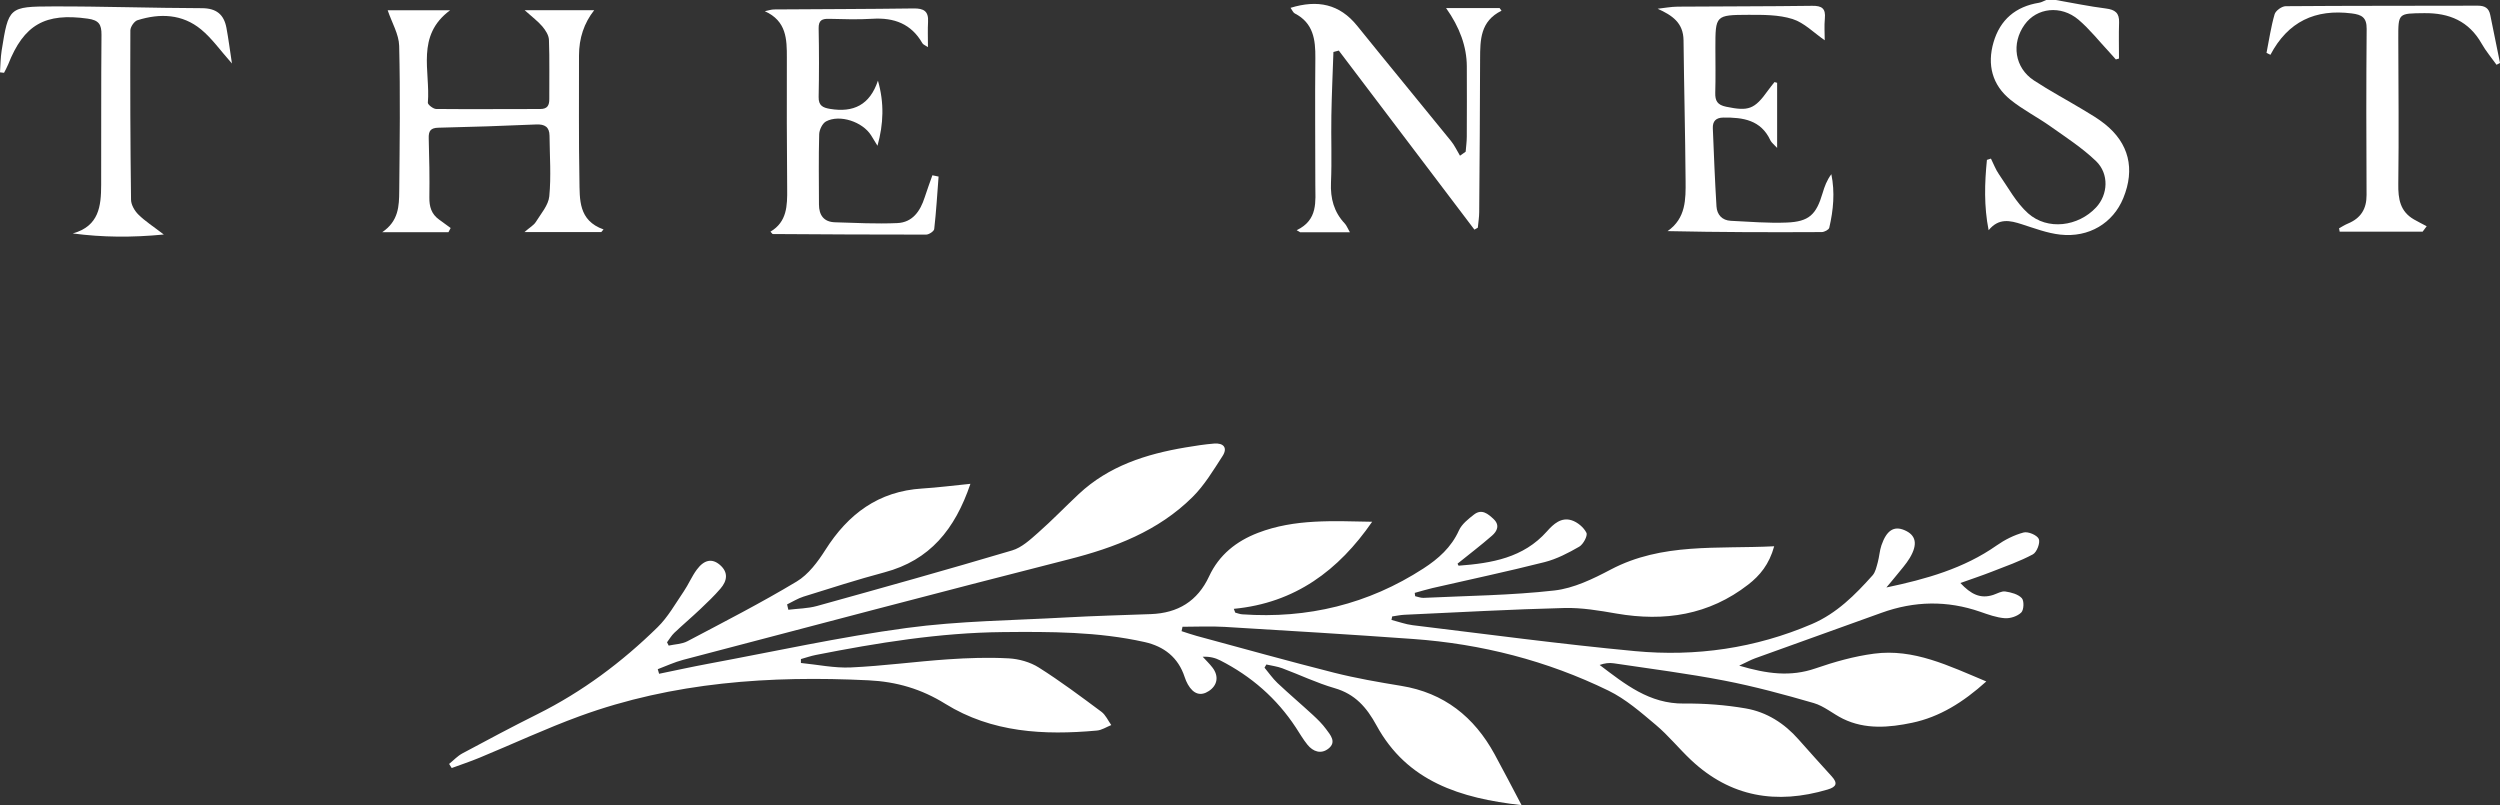
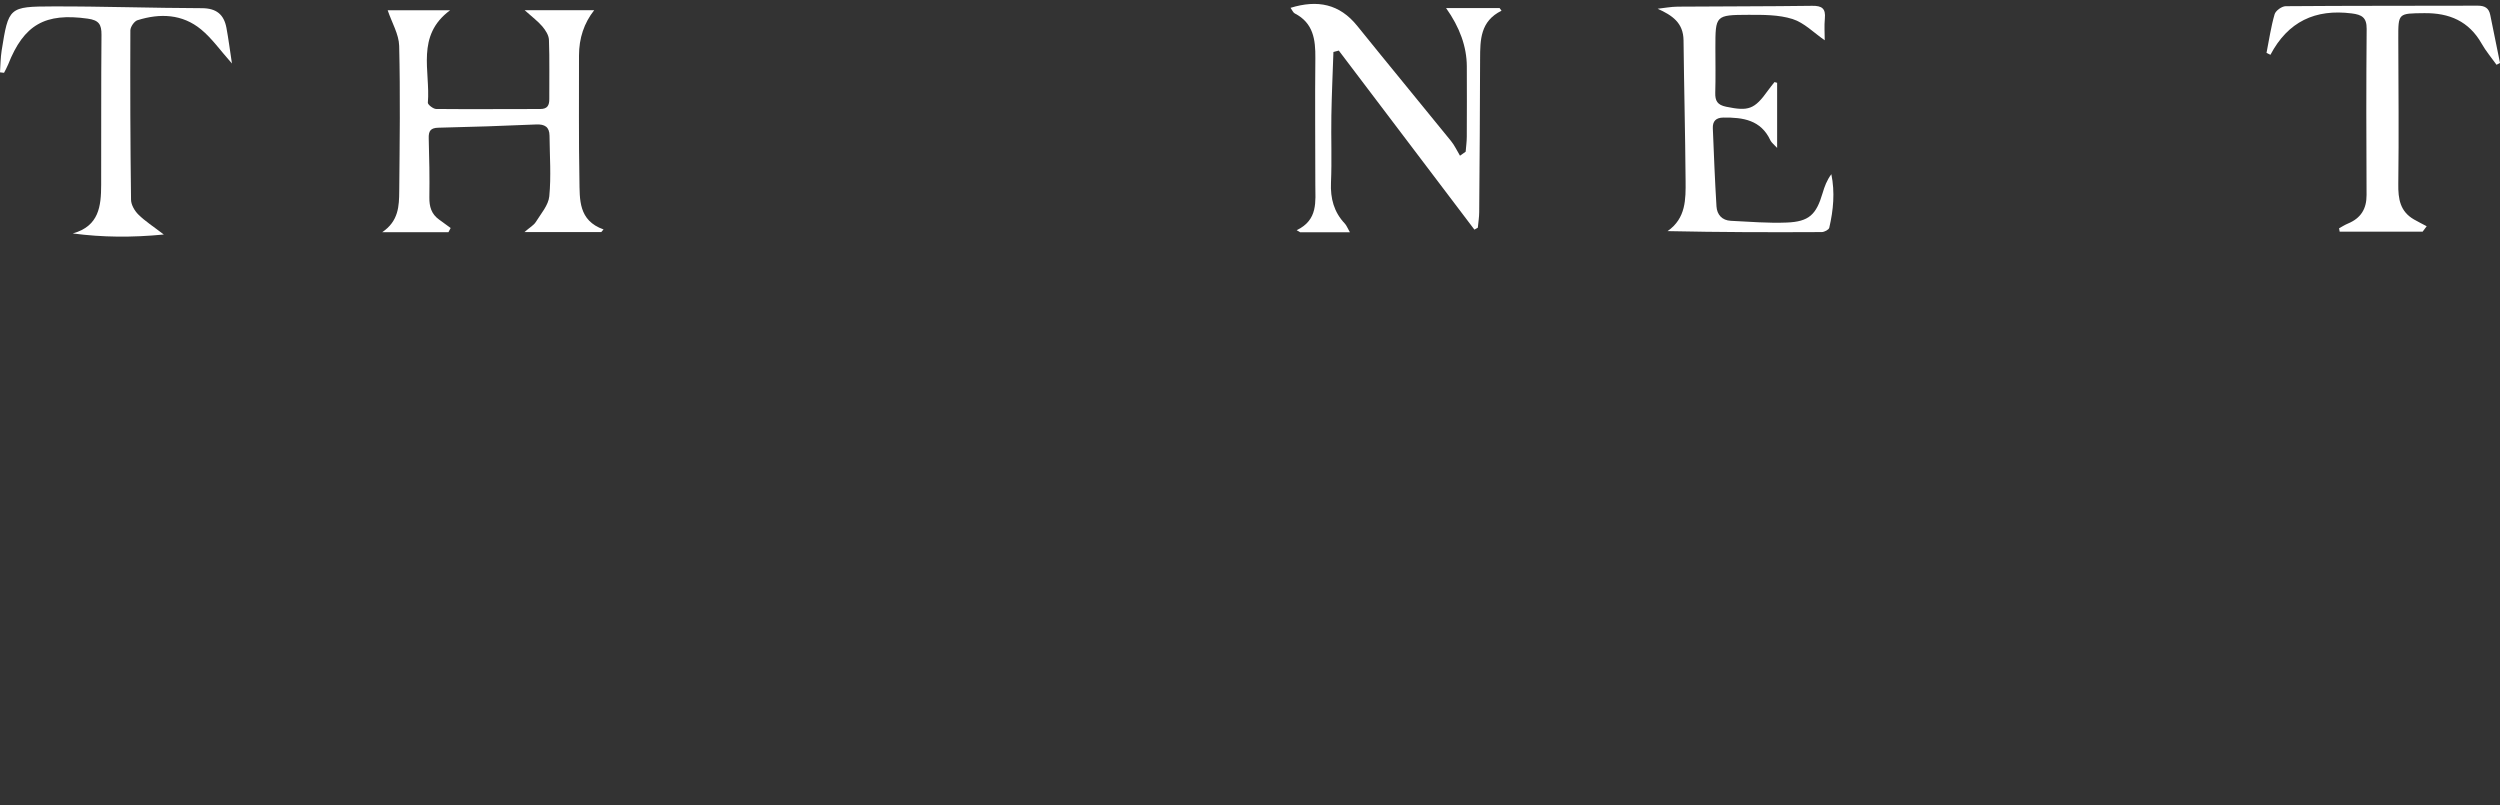
<svg xmlns="http://www.w3.org/2000/svg" id="Layer_2" viewBox="0 0 779.18 250.95">
  <rect x="0" y="0" width="779.18" height="250.95" fill="#333333" stroke="none" />
  <defs>
    <style>      .cls-1 {        fill: #fff;      }    </style>
  </defs>
  <g id="Layer_1-2" data-name="Layer_1">
    <g>
-       <path class="cls-1" d="M640.75,0c5.2.91,10.38,1.99,15.62,2.65,2.84.36,4.19,1.39,4.09,4.34-.13,3.75-.03,7.5-.03,11.26-.33.09-.65.18-.98.27-.68-.77-1.35-1.54-2.05-2.29-3.17-3.39-6.07-7.1-9.59-10.09-5.48-4.64-13.02-3.73-16.79,1.53-4.21,5.87-3.11,13.44,2.87,17.38,4.99,3.28,10.29,6.1,15.42,9.19,2.28,1.37,4.59,2.72,6.66,4.37,7.57,6.02,9.53,14.04,5.8,23.14-3.17,7.76-10.68,12.38-19.66,11.37-4.06-.45-8.03-1.97-11.97-3.23-3.67-1.18-7.16-2.02-10.34,1.86-1.48-7.48-1.25-14.69-.53-21.92.42-.13.83-.26,1.25-.4.82,1.63,1.45,3.38,2.48,4.86,2.9,4.17,5.38,8.89,9.1,12.2,6.07,5.39,15.64,4.13,21.2-1.85,3.71-3.98,4.12-10.46-.06-14.46-4.27-4.09-9.33-7.37-14.19-10.81-4.05-2.87-8.56-5.15-12.41-8.25-5.75-4.63-7.35-10.96-5.31-17.95,2.04-7.01,6.88-11.14,14.18-12.31.77-.12,1.49-.57,2.24-.87,1,0,2,0,3,0Z" />
-       <path class="cls-1" d="M588.03,183.08c12.27-2.59,24.01-5.88,34.26-13.07,2.53-1.78,5.46-3.26,8.42-4.05,1.39-.37,4.22.83,4.73,2.03.5,1.19-.62,4.13-1.85,4.79-4.07,2.18-8.49,3.72-12.81,5.41-3.01,1.18-6.09,2.2-9.78,3.52,3.27,3.49,6.23,5.01,10.22,3.71,1.26-.41,2.59-1.24,3.77-1.07,1.82.27,3.98.83,5.14,2.07.77.82.67,3.65-.15,4.47-1.18,1.17-3.41,1.91-5.12,1.79-2.6-.19-5.18-1.14-7.69-2.01-10.3-3.57-20.52-3.37-30.74.32-13.13,4.74-26.27,9.44-39.4,14.18-1.33.48-2.59,1.19-4.97,2.3,8.65,2.56,15.99,3.54,23.75.86,5.92-2.04,12.08-3.79,18.27-4.6,12.4-1.63,23.21,3.75,34.99,8.66-7.23,6.53-14.6,11.09-23.12,12.88-7.1,1.49-14.57,2.17-21.54-1.24-3.1-1.52-5.88-3.96-9.11-4.9-9.21-2.67-18.5-5.19-27.91-7.01-11.41-2.21-22.96-3.67-34.46-5.39-1.38-.21-2.82-.03-4.37.52,7.91,5.98,15.49,12.15,26.29,12.03,6.42-.07,12.94.43,19.26,1.52,6.52,1.13,12.04,4.64,16.47,9.69,3.39,3.86,6.86,7.66,10.31,11.48,1.9,2.1,1.56,3.27-1.27,4.11-15.92,4.73-30.28,2.37-42.59-9.22-3.75-3.53-7.01-7.6-10.93-10.9-4.66-3.92-9.4-8.08-14.8-10.71-19.16-9.34-39.56-14.56-60.83-16.09-19.57-1.41-39.15-2.6-58.74-3.77-4.38-.26-8.79-.04-13.18-.04-.1.46-.19.92-.29,1.37,1.56.5,3.11,1.05,4.69,1.48,14.26,3.85,28.49,7.84,42.81,11.46,6.9,1.74,13.94,2.96,20.97,4.11,13.35,2.18,22.71,9.66,29.06,21.25,2.76,5.04,5.39,10.16,8.44,15.92-19.1-2.13-35.67-7.36-45.2-24.82-3.09-5.66-6.67-9.79-13.08-11.64-5.57-1.61-10.85-4.16-16.3-6.19-1.58-.59-3.3-.8-4.96-1.18-.19.33-.38.66-.58.99,1.34,1.6,2.53,3.35,4.03,4.77,3.63,3.42,7.43,6.64,11.1,10.02,1.46,1.35,2.9,2.77,4.07,4.37,1.33,1.81,3.33,4,.75,6.05-2.29,1.83-4.79,1-6.57-1.2-1.35-1.67-2.43-3.55-3.61-5.35-5.97-9.1-13.91-16-23.58-20.93-1.57-.8-3.32-1.24-5.45-1.13,1.03,1.13,2.14,2.18,3.06,3.39,2.03,2.66,1.55,5.51-1.13,7.28-2.55,1.69-4.81,1-6.56-2.05-.41-.71-.73-1.5-.99-2.28-2-6.13-6.42-9.57-12.51-10.93-14.56-3.25-29.37-3.24-44.17-3.1-19.69.19-39.03,3.34-58.29,7.13-1.57.31-3.09.85-4.64,1.28,0,.41,0,.81,0,1.22,5.19.51,10.41,1.63,15.57,1.39,10.1-.46,20.16-1.84,30.25-2.53,6.3-.43,12.65-.64,18.94-.3,3.2.17,6.71,1.16,9.39,2.86,6.73,4.25,13.12,9.04,19.51,13.79,1.32.98,2.06,2.74,3.07,4.14-1.49.59-2.95,1.58-4.48,1.71-16.5,1.5-32.73.67-47.26-8.34-7.46-4.63-15.19-6.9-23.92-7.32-30.67-1.5-60.87.54-89.95,11.15-10.6,3.87-20.86,8.67-31.3,12.98-2.84,1.18-5.77,2.15-8.66,3.21l-.81-1.28c1.37-1.11,2.61-2.46,4.13-3.28,7.76-4.16,15.54-8.31,23.42-12.24,13.98-6.97,26.33-16.21,37.42-27.08,3.25-3.18,5.55-7.34,8.15-11.15,1.49-2.18,2.51-4.7,4.08-6.81,2.32-3.13,4.77-3.54,7.17-1.5,2.76,2.36,2.29,5,.21,7.42-1.94,2.26-4.12,4.33-6.29,6.39-2.65,2.51-5.45,4.88-8.1,7.39-.89.84-1.52,1.96-2.27,2.95.17.34.35.68.52,1.03,1.96-.43,4.13-.46,5.83-1.36,11.44-6.04,22.98-11.95,34.06-18.61,3.65-2.19,6.57-6.12,8.92-9.82,7.11-11.23,16.58-18.33,30.23-19.17,4.73-.29,9.45-.91,15-1.46-4.83,14.23-12.67,23.83-26.77,27.58-8.49,2.26-16.87,4.97-25.26,7.58-1.78.56-3.41,1.6-5.11,2.42.13.56.26,1.11.39,1.67,2.97-.37,6.05-.38,8.9-1.17,20.32-5.64,40.64-11.32,60.86-17.33,3-.89,5.66-3.38,8.11-5.54,4.36-3.84,8.4-8.05,12.64-12.02,9.37-8.77,21-12.47,33.31-14.54,2.94-.49,5.9-.96,8.87-1.2,2.97-.24,4.31,1.32,2.63,3.91-2.87,4.42-5.64,9.09-9.35,12.76-10.7,10.62-24.25,15.77-38.68,19.44-40.08,10.2-80.05,20.79-120.05,31.29-2.72.71-5.3,1.93-7.94,2.92.14.48.28.95.42,1.43,5.11-1.05,10.21-2.17,15.35-3.13,20.57-3.82,41.04-8.35,61.75-11.14,16.43-2.22,33.15-2.36,49.75-3.29,8.8-.49,17.62-.71,26.43-1.04,8.41-.31,14.54-4.02,18.14-11.77,3.1-6.67,8.45-10.95,15.25-13.56,11.48-4.41,23.46-3.66,35.57-3.45-10.44,15.12-23.99,25.32-43.12,27.14.15.39.3.78.45,1.18.71.18,1.42.48,2.14.53,20.41,1.43,39.31-3.15,56.51-14.29,4.63-3,8.68-6.57,11.06-11.85.89-1.97,2.92-3.57,4.72-4.97,2.4-1.85,4.35-.22,6.1,1.43,2,1.89,1.09,3.78-.49,5.15-3.47,3.03-7.14,5.82-10.75,8.73.08.15.24.65.36.64,10.25-.77,20.17-2.43,27.49-10.69,2.06-2.32,4.45-4.49,7.7-3.46,1.83.58,3.79,2.22,4.61,3.9.45.91-.98,3.59-2.23,4.32-3.41,1.97-7.04,3.86-10.82,4.82-11.59,2.94-23.29,5.41-34.95,8.09-1.85.43-3.67,1-5.51,1.5.04.34.08.69.13,1.03.87.18,1.74.56,2.59.52,13.61-.65,27.29-.77,40.8-2.3,6.04-.68,12.07-3.62,17.58-6.53,16.01-8.43,33.19-6.36,50.93-7.25-1.56,5.65-4.46,9.12-8.09,11.94-12.22,9.5-26.1,11.62-41.07,9.03-5.35-.93-10.82-1.86-16.21-1.73-16.63.42-33.24,1.35-49.86,2.11-1.28.06-2.56.34-3.83.52-.07.36-.14.72-.22,1.08,2.2.56,4.37,1.38,6.6,1.65,23.09,2.79,46.16,5.91,69.31,8.08,18.95,1.78,37.49-.88,55.15-8.45,7.72-3.31,13.44-9.08,18.88-15.16.91-1.02,1.23-2.65,1.62-4.05.48-1.75.57-3.62,1.15-5.33,1.6-4.66,3.89-6.09,7.13-4.73,3.64,1.53,4.28,4.34,1.71,8.66-1.18,1.98-2.78,3.71-4.22,5.52-.99,1.25-2.04,2.45-3.06,3.67Z" />
      <path class="cls-1" d="M163.52,3.17h21.68q-4.74,6.02-4.74,14.13c.02,12.94-.11,25.89.13,38.83.11,6.01-.37,12.58,7.52,15.38-.24.27-.48.54-.72.82h-23.94c1.73-1.5,2.92-2.14,3.54-3.14,1.6-2.58,3.94-5.23,4.21-8.02.6-6.23.13-12.57.07-18.86-.03-2.74-1.46-3.64-4.18-3.52-10.14.45-20.28.78-30.43,1.01-2.46.05-3.11,1.02-3.04,3.3.18,6.14.29,12.28.2,18.42-.04,2.88.64,5.2,3.03,6.91,1.21.87,2.41,1.75,3.61,2.63-.23.43-.46.87-.69,1.3h-20.64c5.12-3.46,5.26-8.17,5.3-12.76.14-15.1.35-30.21-.02-45.3-.09-3.64-2.27-7.22-3.58-11.1h19.45c-10.77,7.95-6.1,18.98-6.93,28.8-.05.6,1.68,1.95,2.59,1.96,10.81.11,21.63,0,32.45.01,2.25,0,2.82-1.16,2.81-3.13-.04-6.14.12-12.29-.11-18.42-.05-1.44-1.07-3.02-2.06-4.19-1.36-1.61-3.11-2.89-5.51-5.05Z" />
      <path class="cls-1" d="M415.59,16.24c-.22,6.59-.53,13.19-.64,19.78-.12,6.97.18,13.94-.12,20.9-.21,4.93.91,9.16,4.32,12.77.52.55.8,1.34,1.58,2.7h-15.51c-.36-.21-.72-.42-1.08-.64,6.74-3.24,5.81-8.95,5.81-14.33,0-13.11-.13-26.21.01-39.32.06-5.78-.63-10.95-6.44-13.93-.49-.25-.73-.96-1.29-1.73,8.45-2.59,15.27-1.21,20.78,5.62,9.69,12.02,19.53,23.92,29.25,35.91,1.11,1.37,1.86,3.03,2.78,4.56.59-.42,1.18-.83,1.77-1.25.12-1.57.35-3.13.35-4.7.04-7.3.04-14.6.01-21.9q-.04-9.15-6.47-18.17h16.68c.2.28.4.56.61.83-6.63,3.26-6.66,9.08-6.68,15-.03,15.92-.16,31.85-.28,47.77-.01,1.62-.28,3.23-.43,4.85-.35.2-.71.41-1.06.61-14.09-18.6-28.18-37.2-42.27-55.81-.57.15-1.13.3-1.7.45Z" />
-       <path class="cls-1" d="M292.53,55.04c-.42,5.45-.74,10.92-1.36,16.35-.08.69-1.64,1.73-2.52,1.73-15.93.02-31.87-.08-47.8-.18-.12,0-.23-.23-.72-.74,5.19-3.06,5.26-8.13,5.21-13.34-.11-13.6-.15-27.2-.1-40.81.02-5.86-.09-11.5-6.87-14.56.99-.19,1.98-.55,2.97-.55,14.47-.11,28.94-.11,43.41-.31,3.15-.04,4.69.85,4.5,4.16-.14,2.46-.03,4.93-.03,7.89-.81-.54-1.48-.76-1.74-1.21-3.47-6.07-8.83-8.03-15.57-7.62-4.47.28-8.98.13-13.47.02-2.2-.06-3.34.41-3.29,2.97.14,7.13.15,14.27,0,21.4-.06,2.71,1.35,3.33,3.56,3.7,7.27,1.21,12.4-1.21,14.92-8.81,2,6.94,1.75,13.52-.14,20.3-.66-1.09-1.32-2.18-2-3.26-2.66-4.22-9.78-6.6-14.03-4.33-1.14.61-2.1,2.61-2.14,4-.2,7.29-.09,14.6-.07,21.89,0,3.32,1.51,5.45,4.99,5.55,6.48.19,12.97.54,19.43.25,4.74-.21,7.14-3.71,8.51-7.96.75-2.33,1.61-4.63,2.42-6.94.64.13,1.29.27,1.93.4Z" />
+       <path class="cls-1" d="M292.53,55.04Z" />
      <path class="cls-1" d="M553.88,25.8v20.3c-1-1.1-1.75-1.63-2.09-2.34-2.95-6.39-8.55-7.19-14.66-7.12-2.36.03-3.38,1.16-3.29,3.36.33,8.11.64,16.23,1.14,24.33.16,2.57,1.74,4.36,4.49,4.49,5.81.28,11.64.78,17.43.54,6.94-.28,9.18-2.47,11.16-9.2.59-2,1.3-3.97,2.72-5.87,1.15,5.64.63,11.2-.65,16.69-.14.62-1.53,1.34-2.34,1.35-15.9.08-31.8.06-48.05-.3,5.75-4.03,5.66-9.94,5.61-15.67-.11-14.6-.48-29.2-.64-43.8-.06-5.46-3.5-7.77-8.07-9.84,2.08-.23,4.16-.63,6.24-.65,13.98-.11,27.96-.07,41.93-.26,3.04-.04,4.25.84,3.95,3.94-.23,2.36-.04,4.75-.04,6.8-3.38-2.32-6.39-5.47-10.03-6.62-4.31-1.36-9.17-1.32-13.79-1.31-10.26.03-10.26.18-10.26,10.31,0,4.65.1,9.3-.04,13.94-.07,2.55.64,3.83,3.41,4.4,6.94,1.43,8.8.86,13.04-5.1.63-.89,1.34-1.73,2.01-2.59.27.07.54.15.81.22Z" />
      <path class="cls-1" d="M706.41,16.49c.8-4.03,1.38-8.11,2.52-12.04.32-1.12,2.25-2.51,3.46-2.52,19.95-.16,39.9-.1,59.86-.16,2.16,0,3.46.72,3.89,2.88,1,4.99,2.03,9.98,3.04,14.97-.36.19-.72.38-1.08.57-1.56-2.19-3.33-4.26-4.64-6.59-3.97-7-10.07-9.59-17.87-9.5-8.15.09-8.13-.07-8.11,7.97.04,15.1.2,30.21,0,45.31-.06,4.63.56,8.51,4.86,11,1.3.75,2.66,1.42,3.99,2.13-.42.57-.85,1.13-1.27,1.7h-25.85c-.06-.35-.13-.71-.19-1.06.92-.5,1.81-1.08,2.78-1.48,3.98-1.66,5.81-4.52,5.79-8.9-.09-17.26-.12-34.52.03-51.78.03-3.55-1.51-4.41-4.66-4.81-11.33-1.43-19.86,2.53-25.33,12.9-.4-.19-.79-.39-1.19-.58Z" />
      <path class="cls-1" d="M51.07,73.09c-10.05.97-19.08.89-28.4-.33,8.23-2.28,8.84-8.56,8.86-15.1.05-15.6-.04-31.21.1-46.81.03-3.25-.82-4.56-4.3-5.04C14.1,3.95,7.46,7.62,2.54,20.09c-.35.89-.85,1.73-1.28,2.6l-1.26-.14c.16-2.26.16-4.54.51-6.77C2.68,2.26,2.71,2.04,16.5,2c15.47-.04,30.95.51,46.42.55,4.51.01,6.87,1.96,7.65,6.11.65,3.48,1.09,7.01,1.72,11.13-3.61-4.05-6.22-7.82-9.62-10.62-5.85-4.82-12.81-5.08-19.83-2.87-1,.32-2.2,2.07-2.21,3.17-.07,17.6-.02,35.19.21,52.79.02,1.57,1.12,3.46,2.3,4.62,2.08,2.06,4.61,3.67,7.93,6.22Z" />
    </g>
  </g>
</svg>